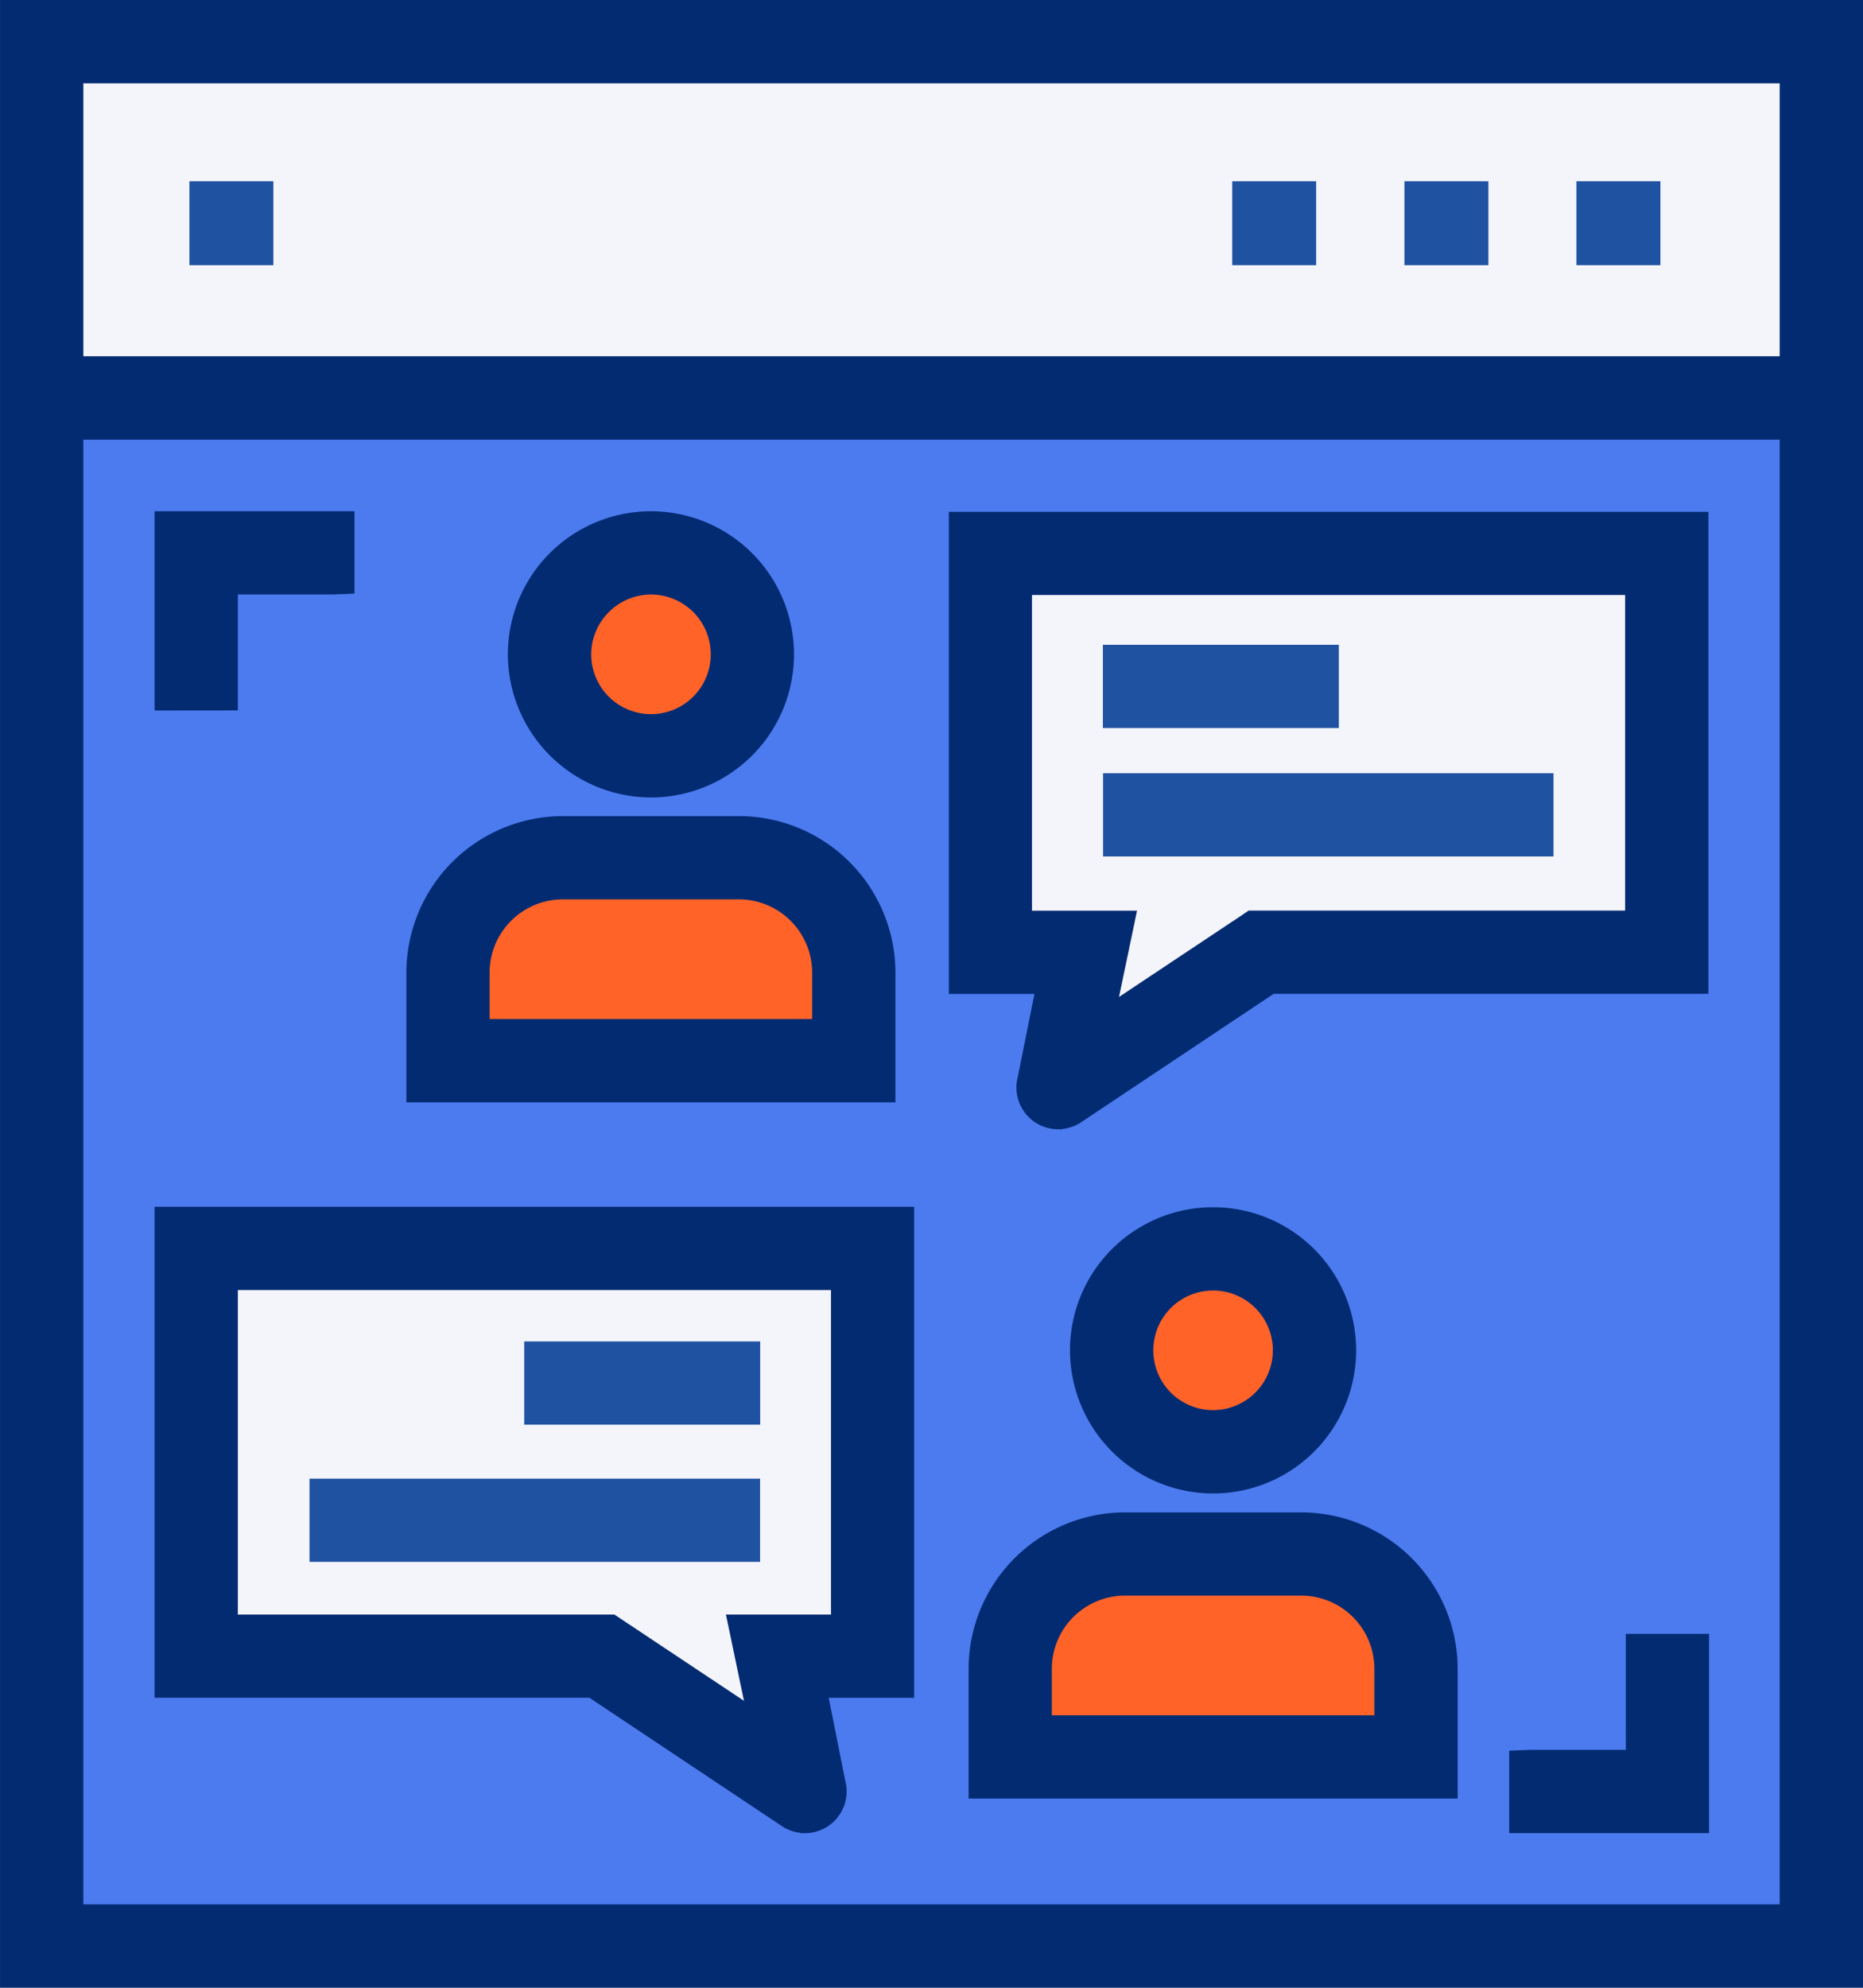
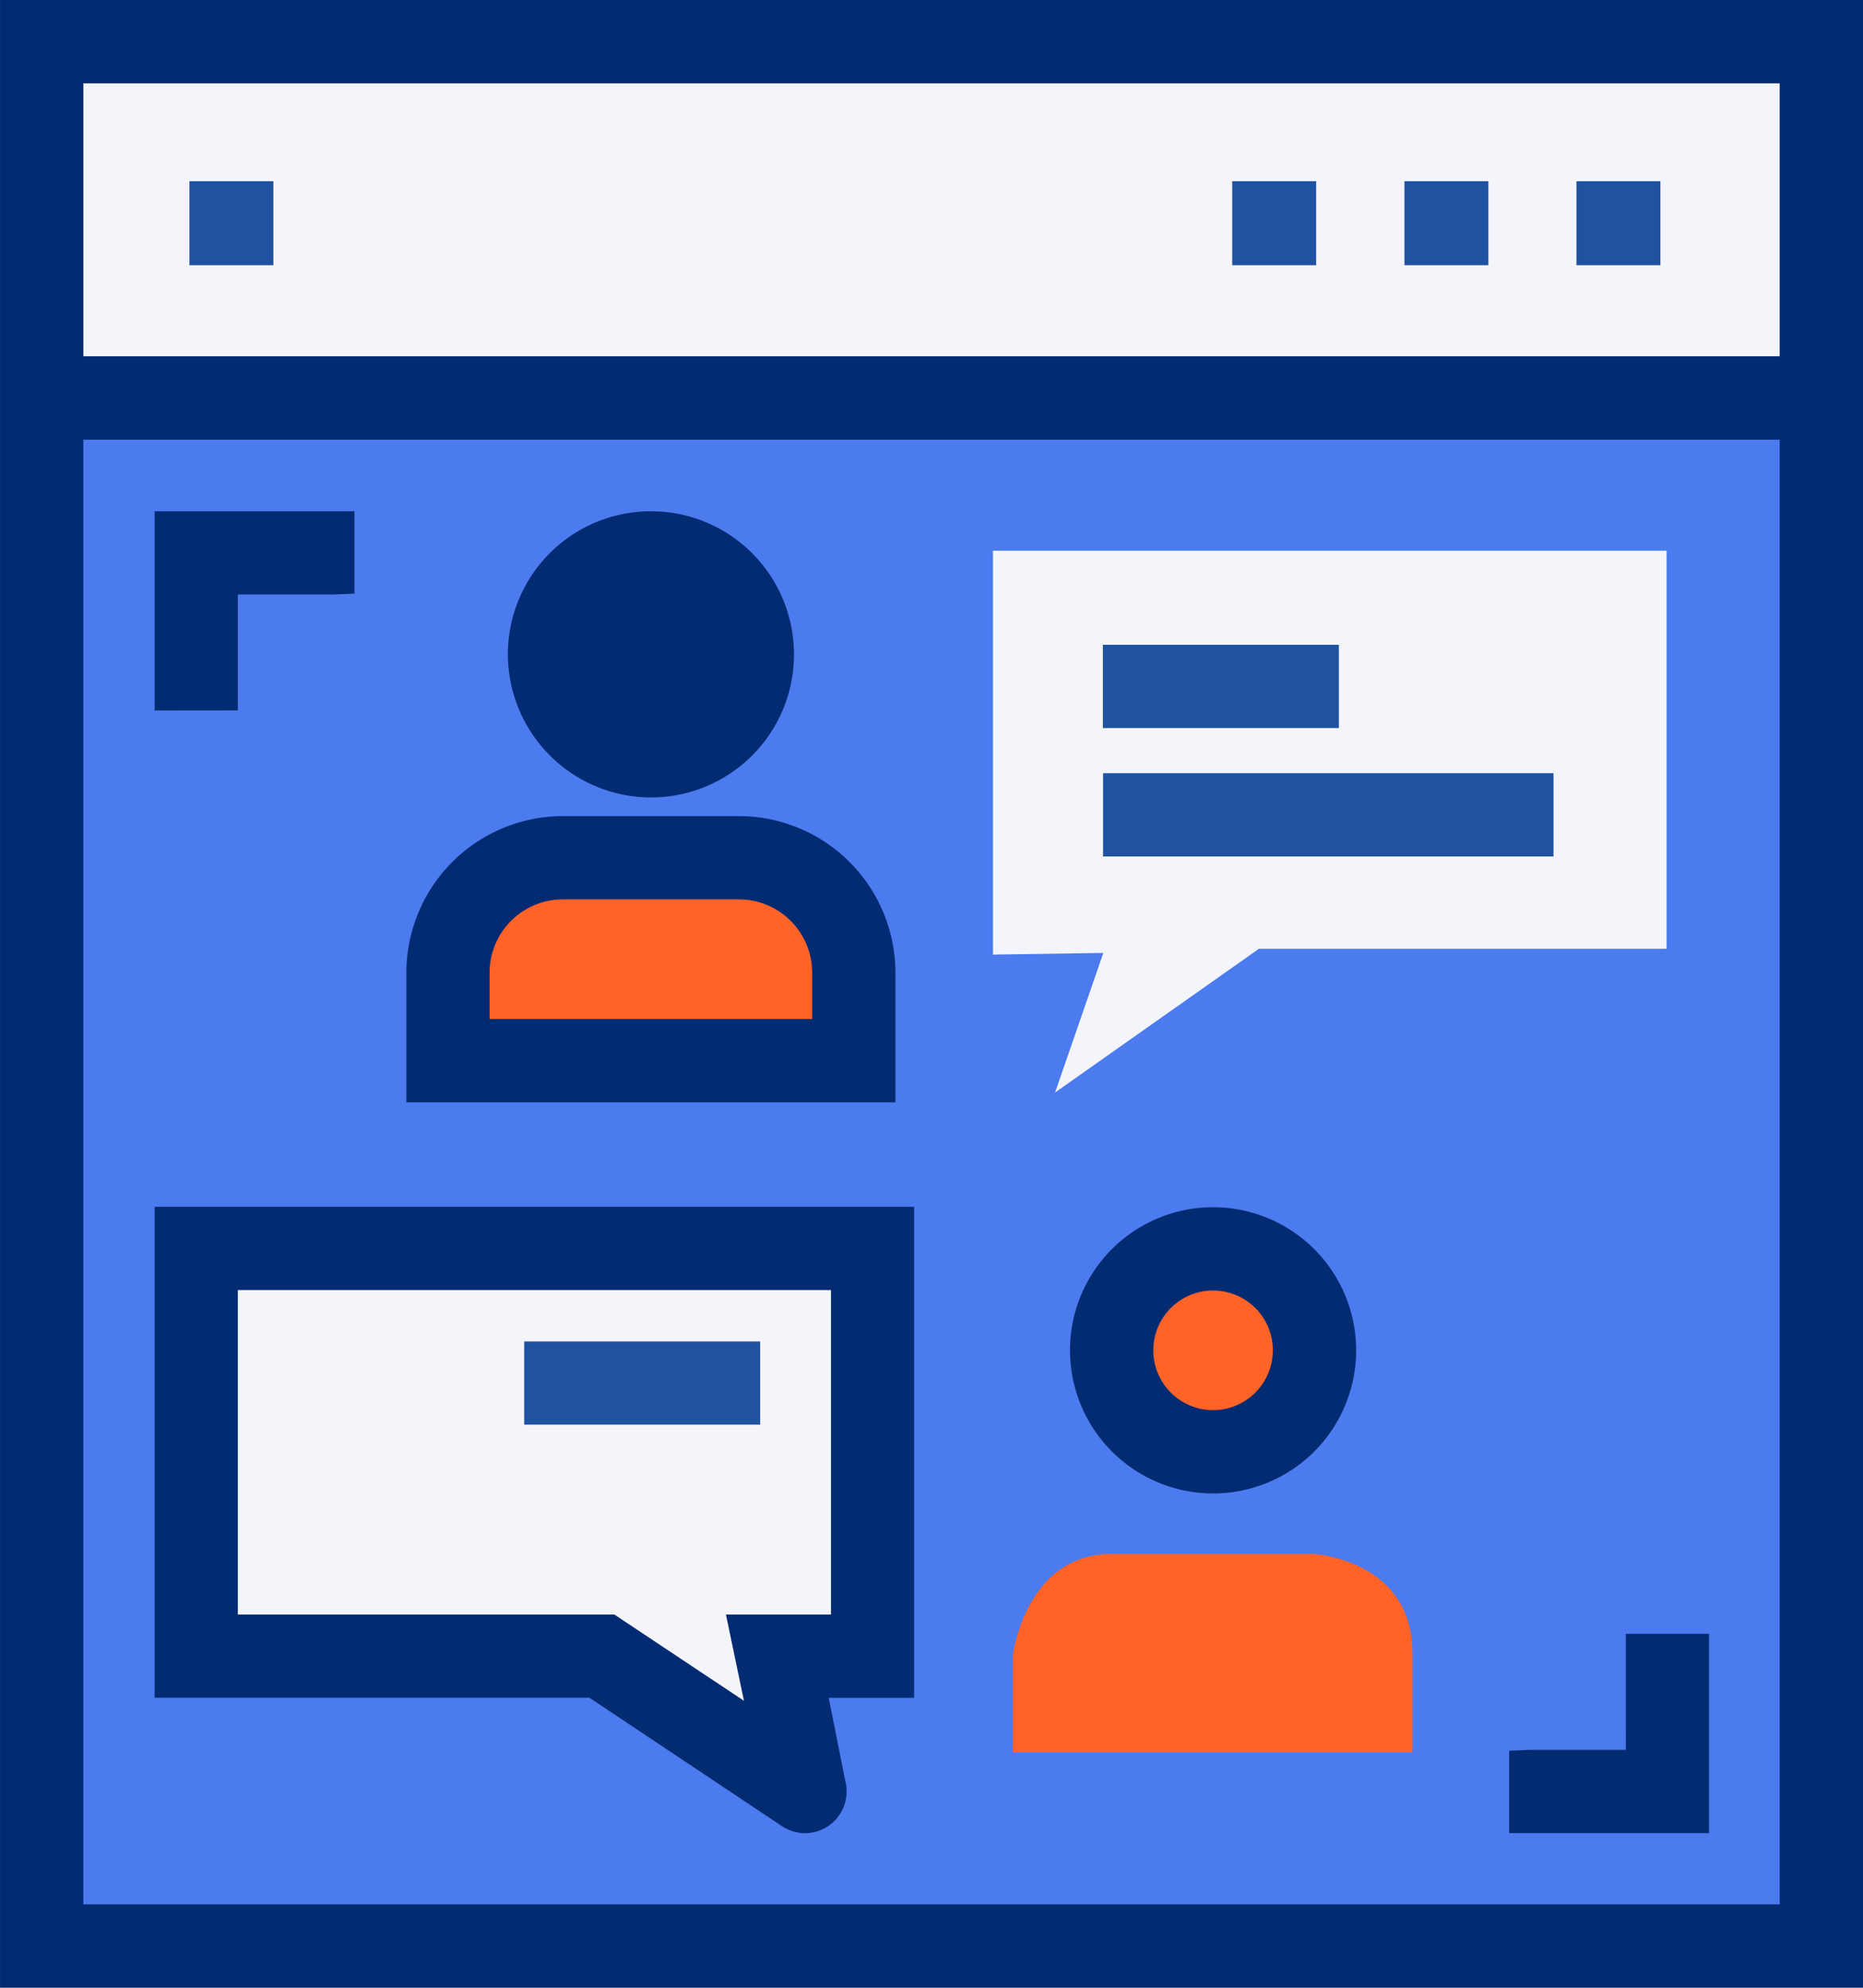
<svg xmlns="http://www.w3.org/2000/svg" width="90" height="95.999" viewBox="0 0 90 95.999">
  <defs>
    <style>.a{fill:#4b7bee;}.b{fill:#f4f5fb;}.c{fill:#ff6328;}.d{fill:#1f52a1;}.e{fill:#032b72;}</style>
  </defs>
  <g transform="translate(-585.466 -482.594)">
    <rect class="a" width="86.396" height="75.227" transform="translate(587.181 501.14)" />
    <path class="b" d="M696.611,536.344h32.542v19.225H709.459l-9.847,6.94,2.331-6.741-5.332.08Z" transform="translate(-63.176 -27.152)" />
    <path class="b" d="M640.172,614.6H607.629v19.225h19.694l9.847,6.94-2.331-6.741,5.332.08Z" transform="translate(-12.617 -71.635)" />
    <path class="c" d="M635.665,580.238v-4.668a5.469,5.469,0,0,1,5.86-4.956h8.656s5.128.774,5.128,4.812v4.811Z" transform="translate(-28.548 -46.651)" />
    <path class="c" d="M698.9,658.262v-4.684s.6-4.905,4.794-4.905h9.722s4.794.266,4.794,4.795v4.794Z" transform="translate(-64.508 -91.033)" />
    <circle class="c" cx="4.936" cy="4.936" r="4.936" transform="translate(639.108 542.872)" />
    <circle class="c" cx="4.936" cy="4.936" r="4.936" transform="translate(612.006 509.262)" />
    <rect class="a" width="86.396" height="11.38" transform="translate(587.181 490.508)" />
    <path class="b" d="M1571.452,573.808h86.6v15.911h-86.6Z" transform="translate(-984.272 -88.37)" />
    <rect class="d" width="4.056" height="4.056" transform="translate(661.623 491.346)" />
    <rect class="d" width="4.056" height="4.056" transform="translate(653.313 491.346)" />
    <rect class="d" width="4.056" height="4.056" transform="translate(644.993 491.346)" />
    <rect class="d" width="4.056" height="4.056" transform="translate(594.617 491.346)" />
-     <path class="e" d="M649.27,545.757h0a6.911,6.911,0,1,0-6.913-6.912A6.927,6.927,0,0,0,649.271,545.757Zm0-9.8a2.888,2.888,0,1,1-2.887,2.888A2.9,2.9,0,0,1,649.268,535.956Z" transform="translate(-32.356 -24.649)" />
+     <path class="e" d="M649.27,545.757h0a6.911,6.911,0,1,0-6.913-6.912A6.927,6.927,0,0,0,649.271,545.757Zm0-9.8A2.9,2.9,0,0,1,649.268,535.956Z" transform="translate(-32.356 -24.649)" />
    <path class="e" d="M585.467,482.594v19.215s0,.008,0,.012,0,.008,0,.013v76.759h90v-96Zm4.025,21.235H673.7V499.8H589.492V486.619h81.949v87.949H589.492Z" transform="translate(0 0)" />
    <path class="e" d="M654.605,573.623a7.568,7.568,0,0,0-7.55-7.547h-8.528a7.569,7.569,0,0,0-7.547,7.549V579.9h23.625ZM635,575.877v-2.251a3.539,3.539,0,0,1,3.528-3.529h8.525a3.539,3.539,0,0,1,3.529,3.528v2.252Z" transform="translate(-25.882 -44.067)" />
    <path class="e" d="M602.808,633.465h21.005l9.3,6.2a2.011,2.011,0,0,0,.883.324l.045.017.2,0a2.038,2.038,0,0,0,.546-.08,2.017,2.017,0,0,0,1.387-2.444l-.8-4.012H639.5V609.753H602.808Zm27.872-2.719c.183.873.4,1.924.6,2.867l-5.99-3.986-.271-.181h-18.19V613.774h28.654v15.674h-5.075Z" transform="translate(-9.873 -68.877)" />
    <path class="d" d="M644.189,624.925l0,4.02h11.4l0-4.02Z" transform="translate(-33.399 -77.545)" />
-     <path class="d" d="M620.134,640.3l0,4.02H641.9l0-4.02Z" transform="translate(-19.715 -86.293)" />
    <path class="e" d="M606.829,541.557v-5.6h3.548c.049,0,1,0,1.05,0l1.035-.04v-3.98h-9.654v9.623h1.077Z" transform="translate(-9.873 -24.652)" />
-     <path class="e" d="M694.994,559.278a2.015,2.015,0,0,0,1.938,2.524h.2l.043-.016a2.019,2.019,0,0,0,.883-.324l9.295-6.2h21.005V531.983H691.664v23.283H695.8Zm10.88-7.851-5.99,3.986c.2-.944.417-1.994.6-2.867l.271-1.3h-5.075V536h28.654v15.241H706.146Z" transform="translate(-60.36 -24.67)" />
    <path class="d" d="M720.4,546.9h-11.4l0,4.02h11.4Z" transform="translate(-70.255 -33.165)" />
    <path class="d" d="M709,561.281l0,4.02h21.761l0-2.943,0-1.077Z" transform="translate(-70.246 -41.344)" />
    <path class="e" d="M760.151,663.242H756.6c-.048,0-1,0-1.05,0l-1.035.04v3.981h9.654V657.64l-4.02,0Z" transform="translate(-96.141 -96.138)" />
    <path class="e" d="M705.324,616.787a6.919,6.919,0,0,0,6.912,6.912h0a6.912,6.912,0,1,0-6.913-6.912Zm6.912,2.887a2.888,2.888,0,1,1,2.888-2.888A2.891,2.891,0,0,1,712.236,619.674Z" transform="translate(-68.167 -68.977)" />
-     <path class="e" d="M710.022,644.018h-8.528a7.568,7.568,0,0,0-7.547,7.548v6.274h23.625v-6.275A7.567,7.567,0,0,0,710.022,644.018Zm-8.526,4.02h8.525a3.538,3.538,0,0,1,3.529,3.528v2.252H697.967v-2.251A3.539,3.539,0,0,1,701.5,648.038Z" transform="translate(-61.688 -88.383)" />
  </g>
</svg>